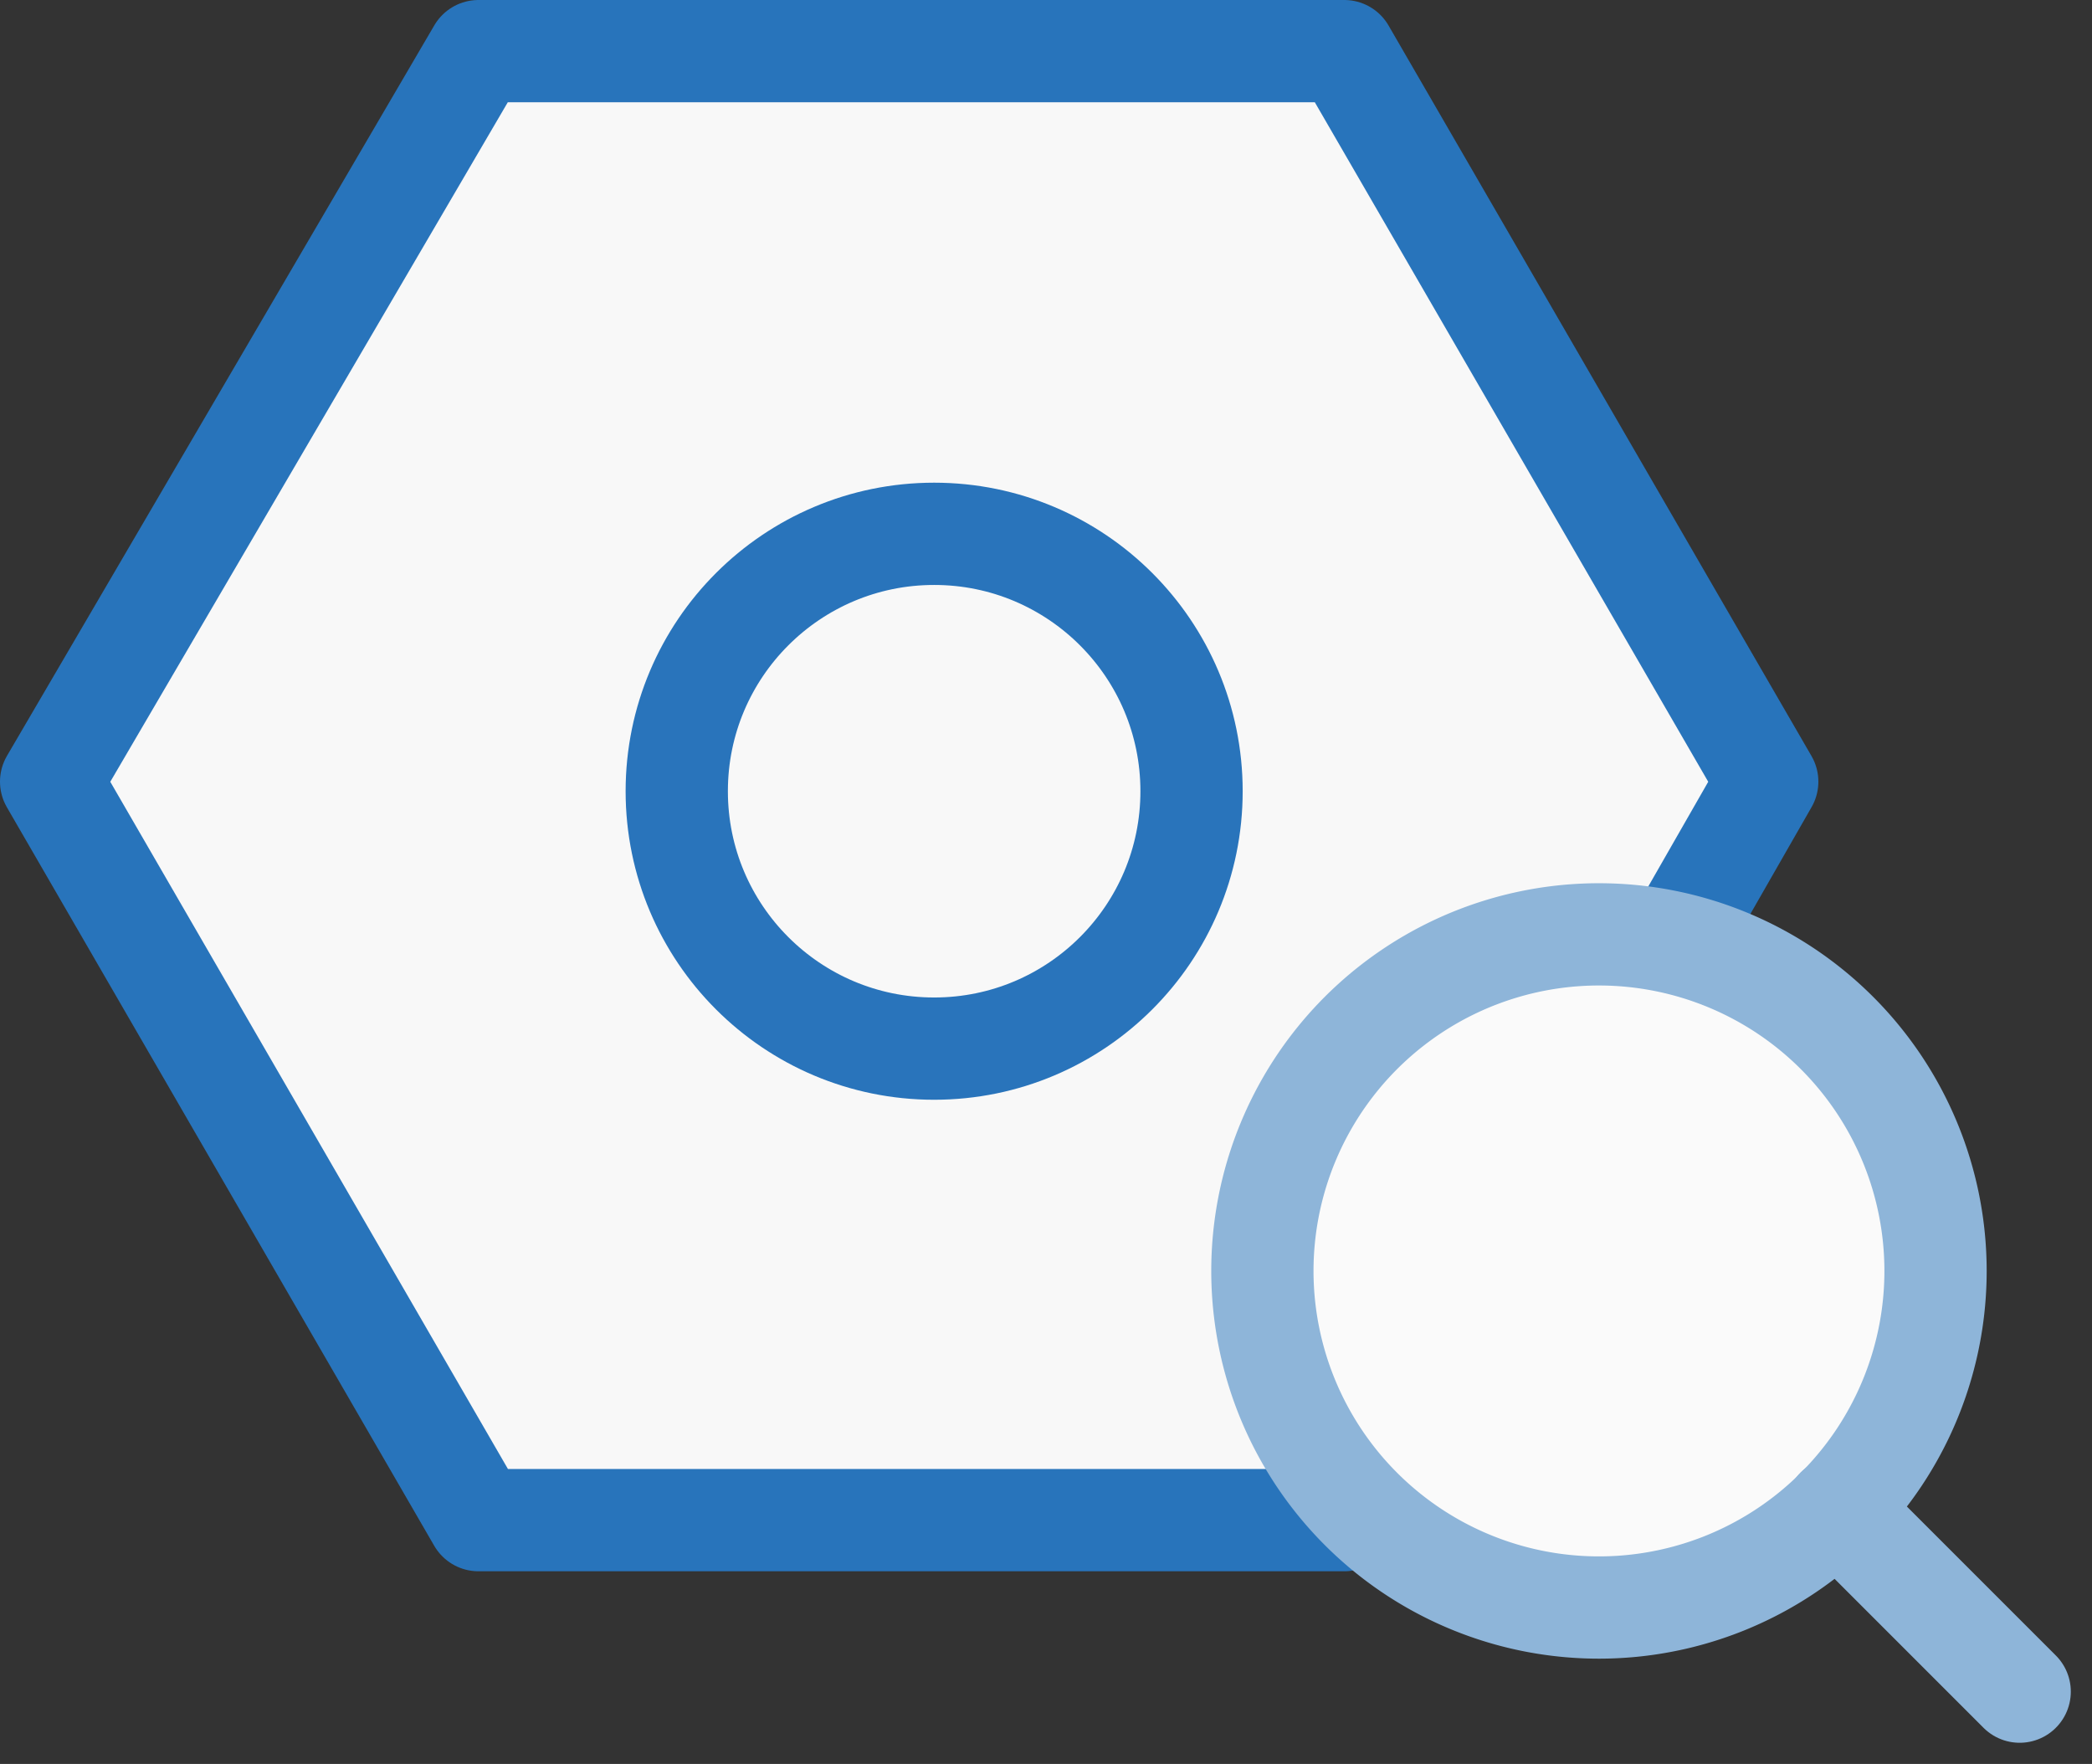
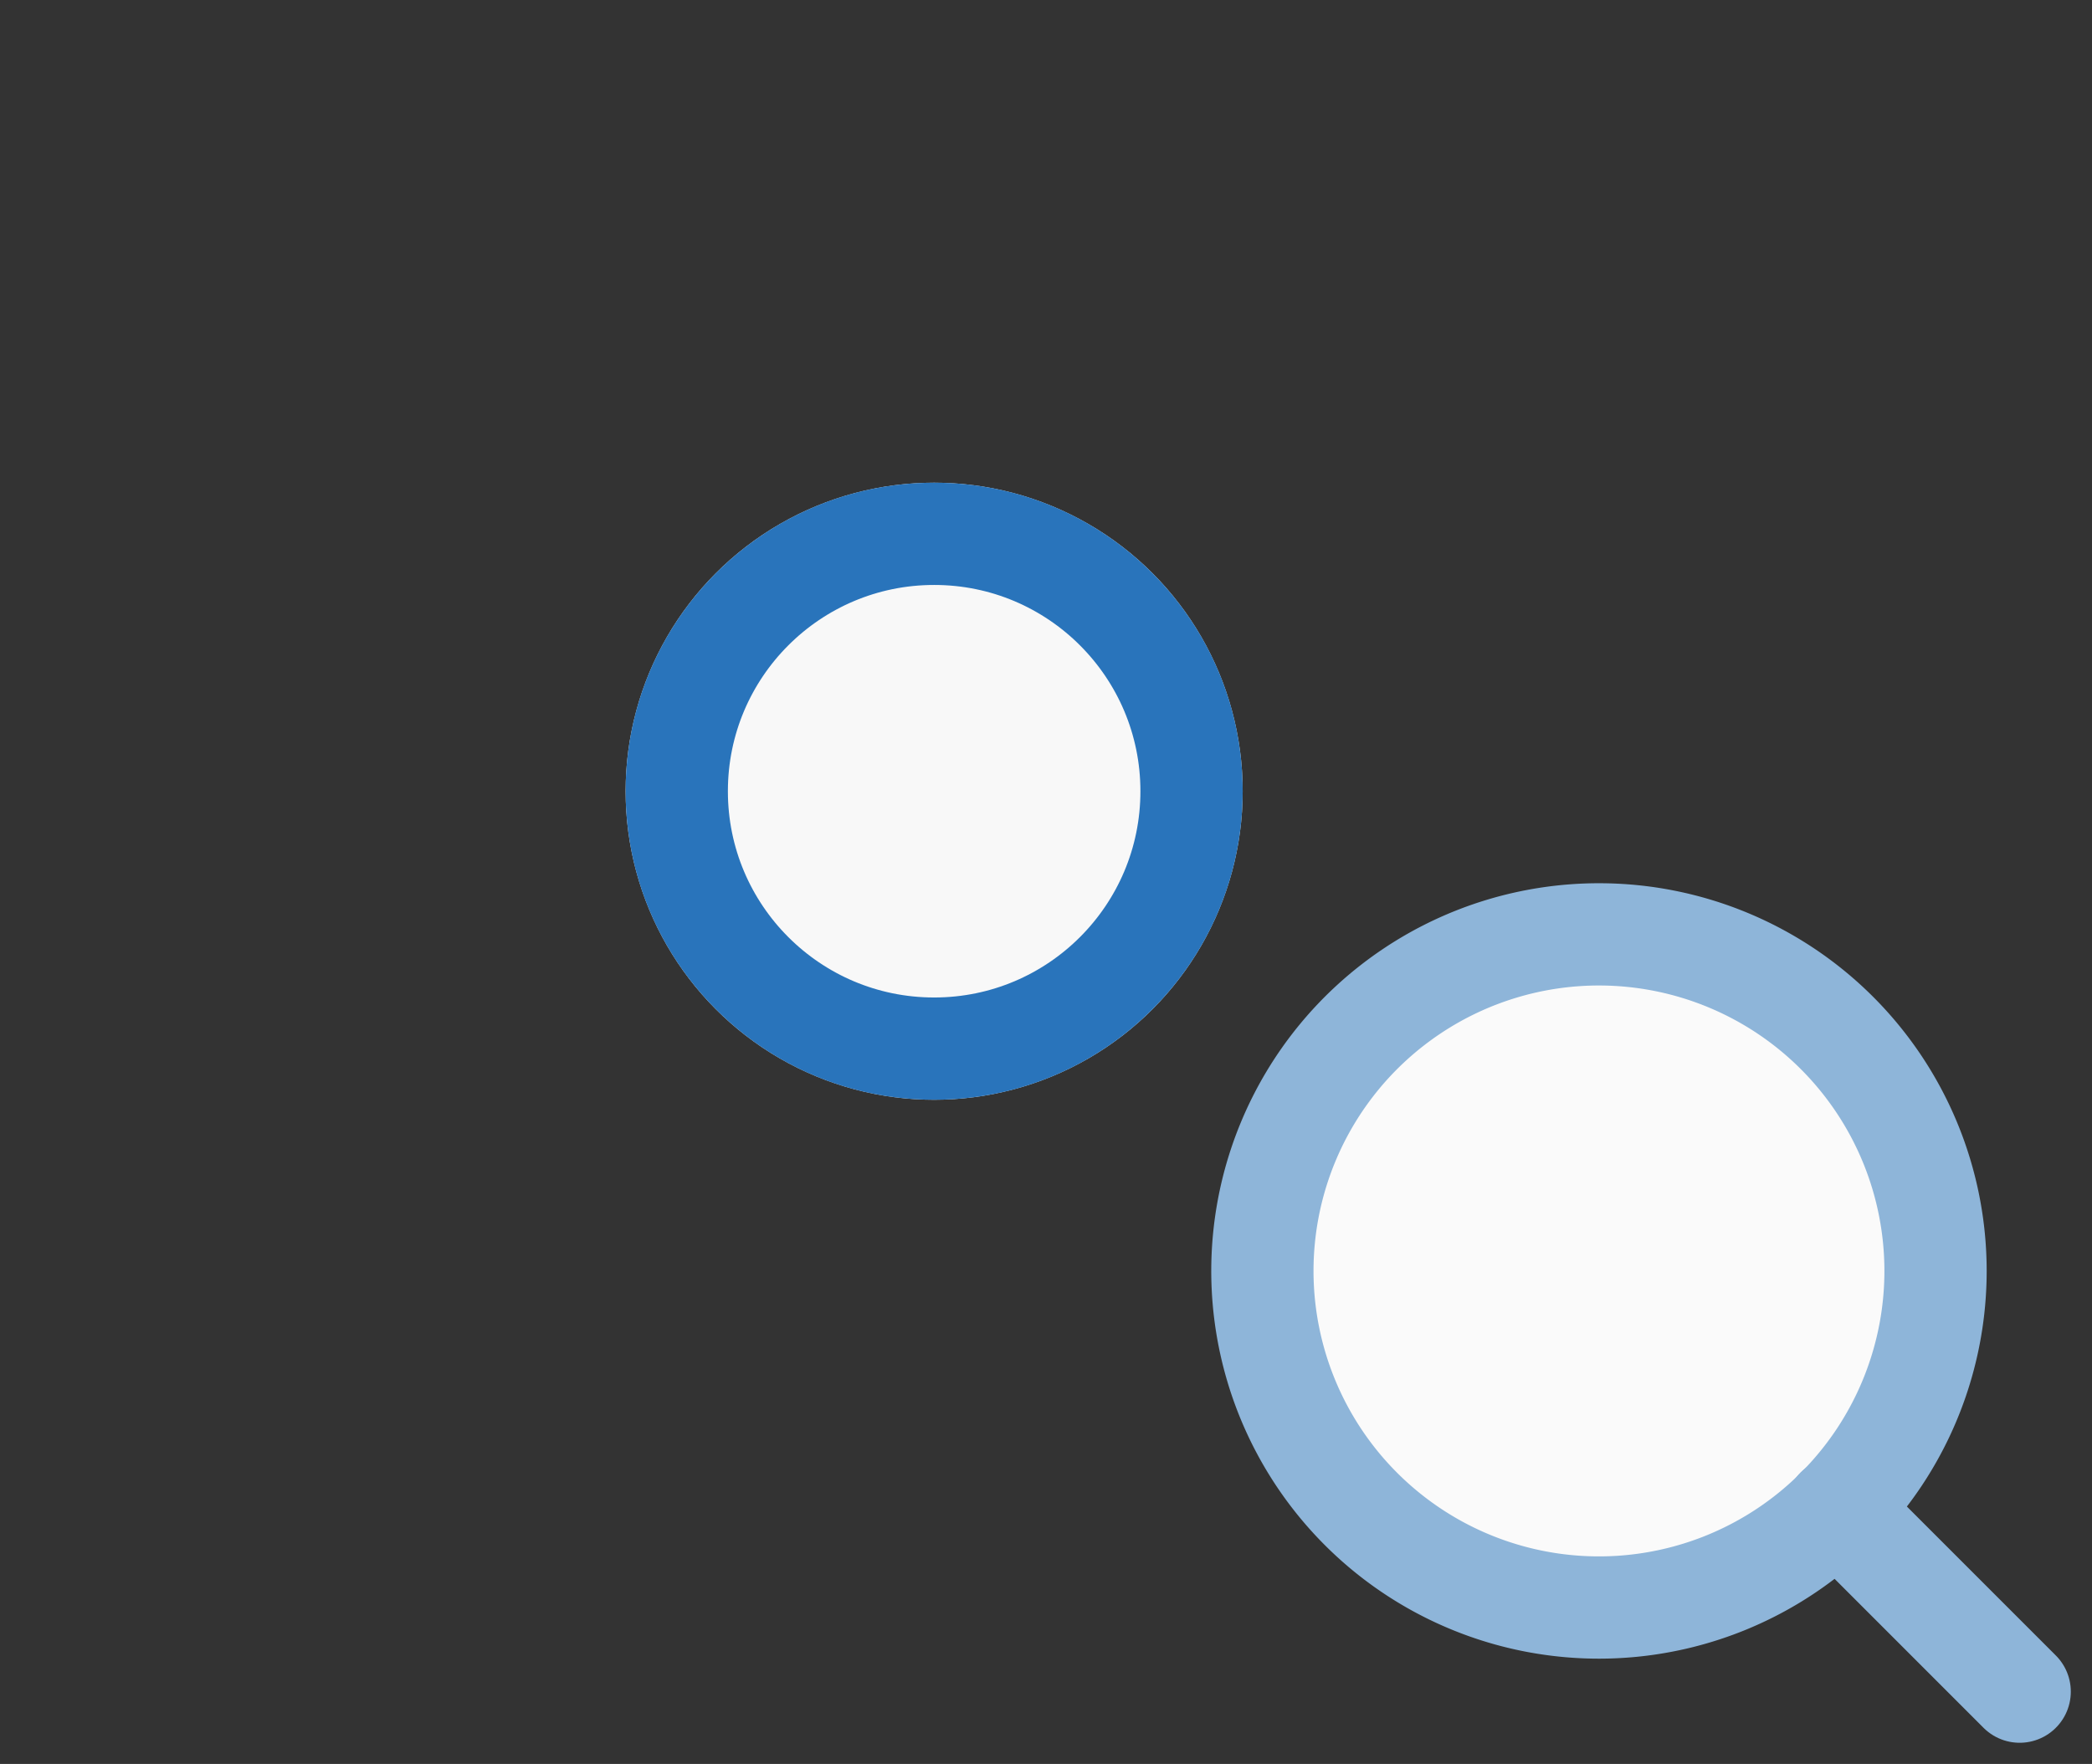
<svg xmlns="http://www.w3.org/2000/svg" width="81.828" height="68.996" viewBox="0 0 81.828 68.996">
  <rect x="0" y="0" width="81.828" height="68.996" fill="#333333" stroke="none" />
  <g transform="translate(-1101.017 -1169.01)">
    <g transform="translate(1103.017 1171.01)">
      <g transform="translate(0 0)">
        <g transform="translate(0)">
-           <path d="M-19708.088,10241.256h33.867l16.543,28.573-16.543,28.886h-33.867l-16.715-28.886Z" transform="translate(19724.803 -10241.256)" fill="#f8f8f8" stroke="#2874bb" stroke-linecap="round" stroke-linejoin="round" stroke-width="4" />
-         </g>
+           </g>
        <g transform="translate(22.471 16.88)" fill="#f8f8f8" stroke="#2974bb" stroke-width="4">
          <circle cx="12.068" cy="12.068" r="12.068" stroke="none" />
          <circle cx="12.068" cy="12.068" r="10.068" fill="none" />
        </g>
      </g>
    </g>
    <g transform="translate(1150.396 1205.557)">
-       <path d="M30.829,17.665A13.165,13.165,0,1,1,17.665,4.5,13.165,13.165,0,0,1,30.829,17.665Z" transform="translate(-4.5 -4.5)" fill="#fafafa" stroke="#8eb5d9" stroke-linecap="round" stroke-linejoin="round" stroke-width="4" />
+       <path d="M30.829,17.665A13.165,13.165,0,1,1,17.665,4.5,13.165,13.165,0,0,1,30.829,17.665" transform="translate(-4.5 -4.5)" fill="#fafafa" stroke="#8eb5d9" stroke-linecap="round" stroke-linejoin="round" stroke-width="4" />
      <path d="M32.133,32.133l-7.158-7.158" transform="translate(-2.513 -2.513)" fill="#fafafa" stroke="#8eb5d9" stroke-linecap="round" stroke-linejoin="round" stroke-width="4" />
    </g>
  </g>
</svg>